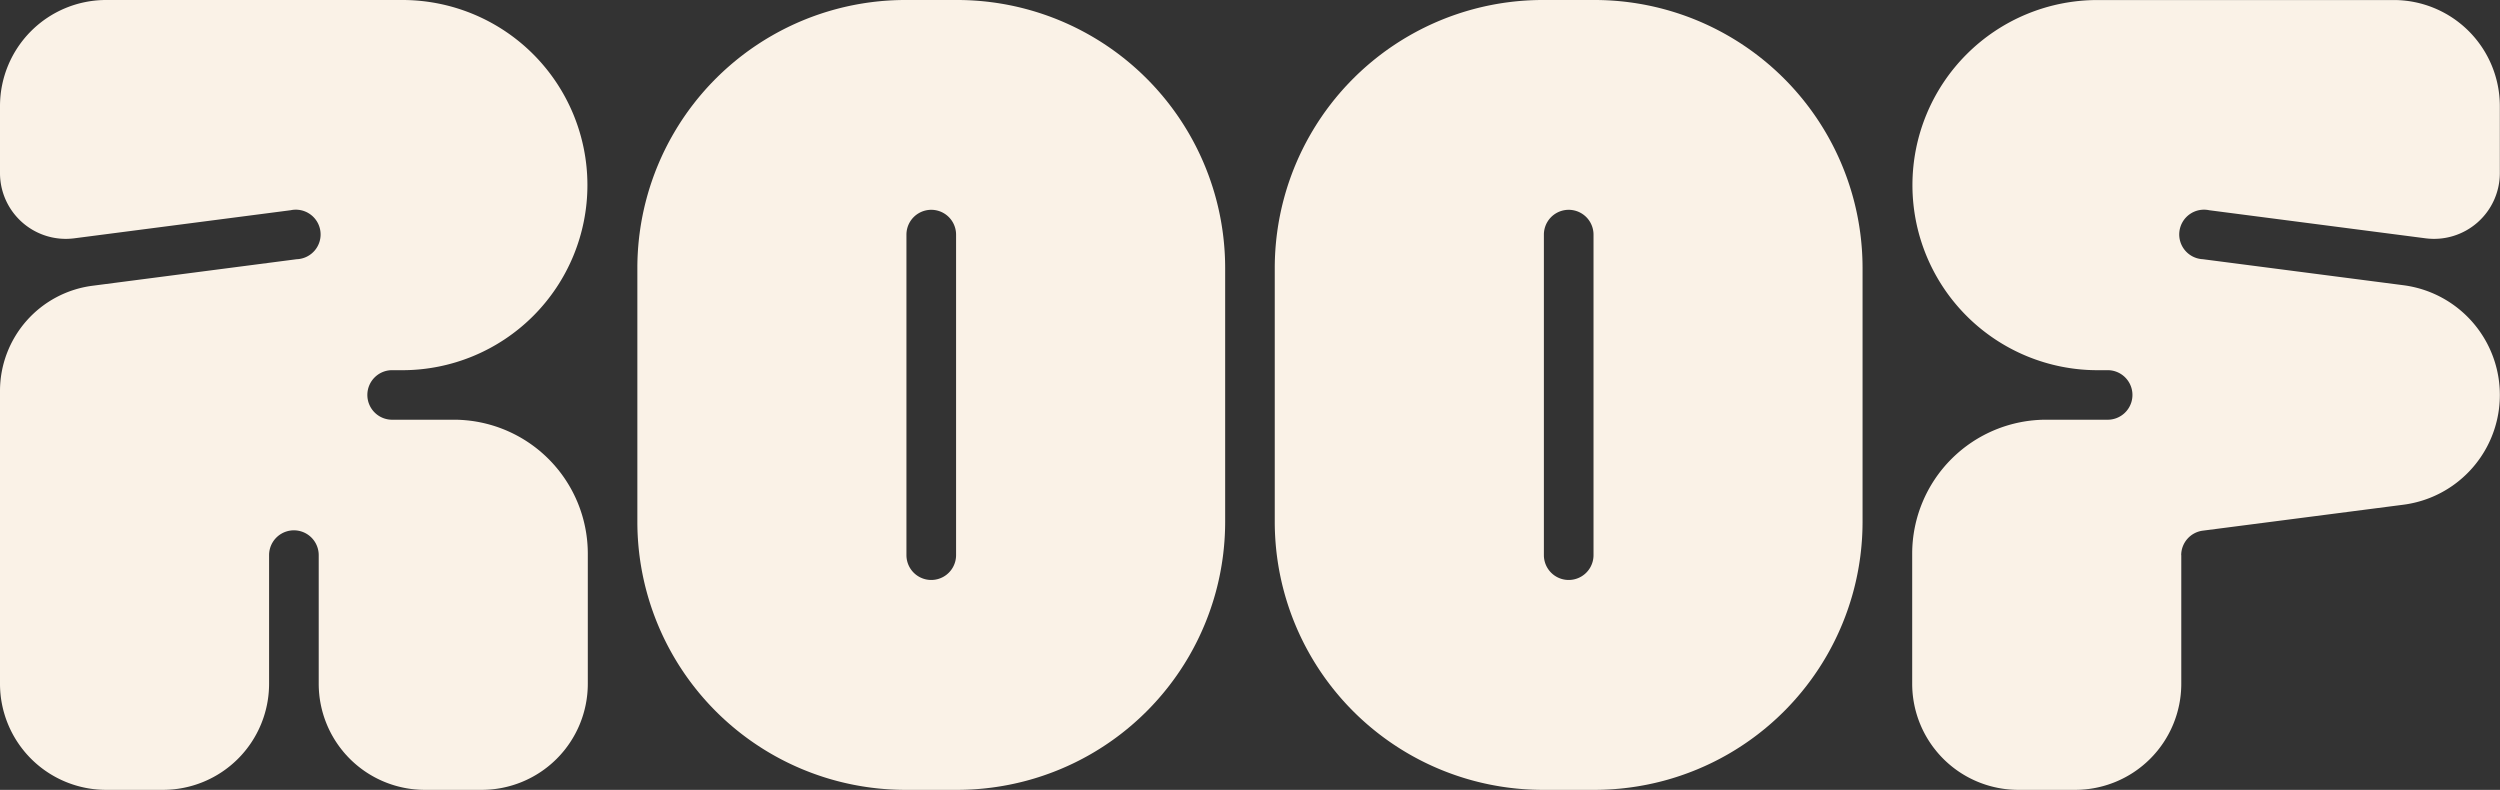
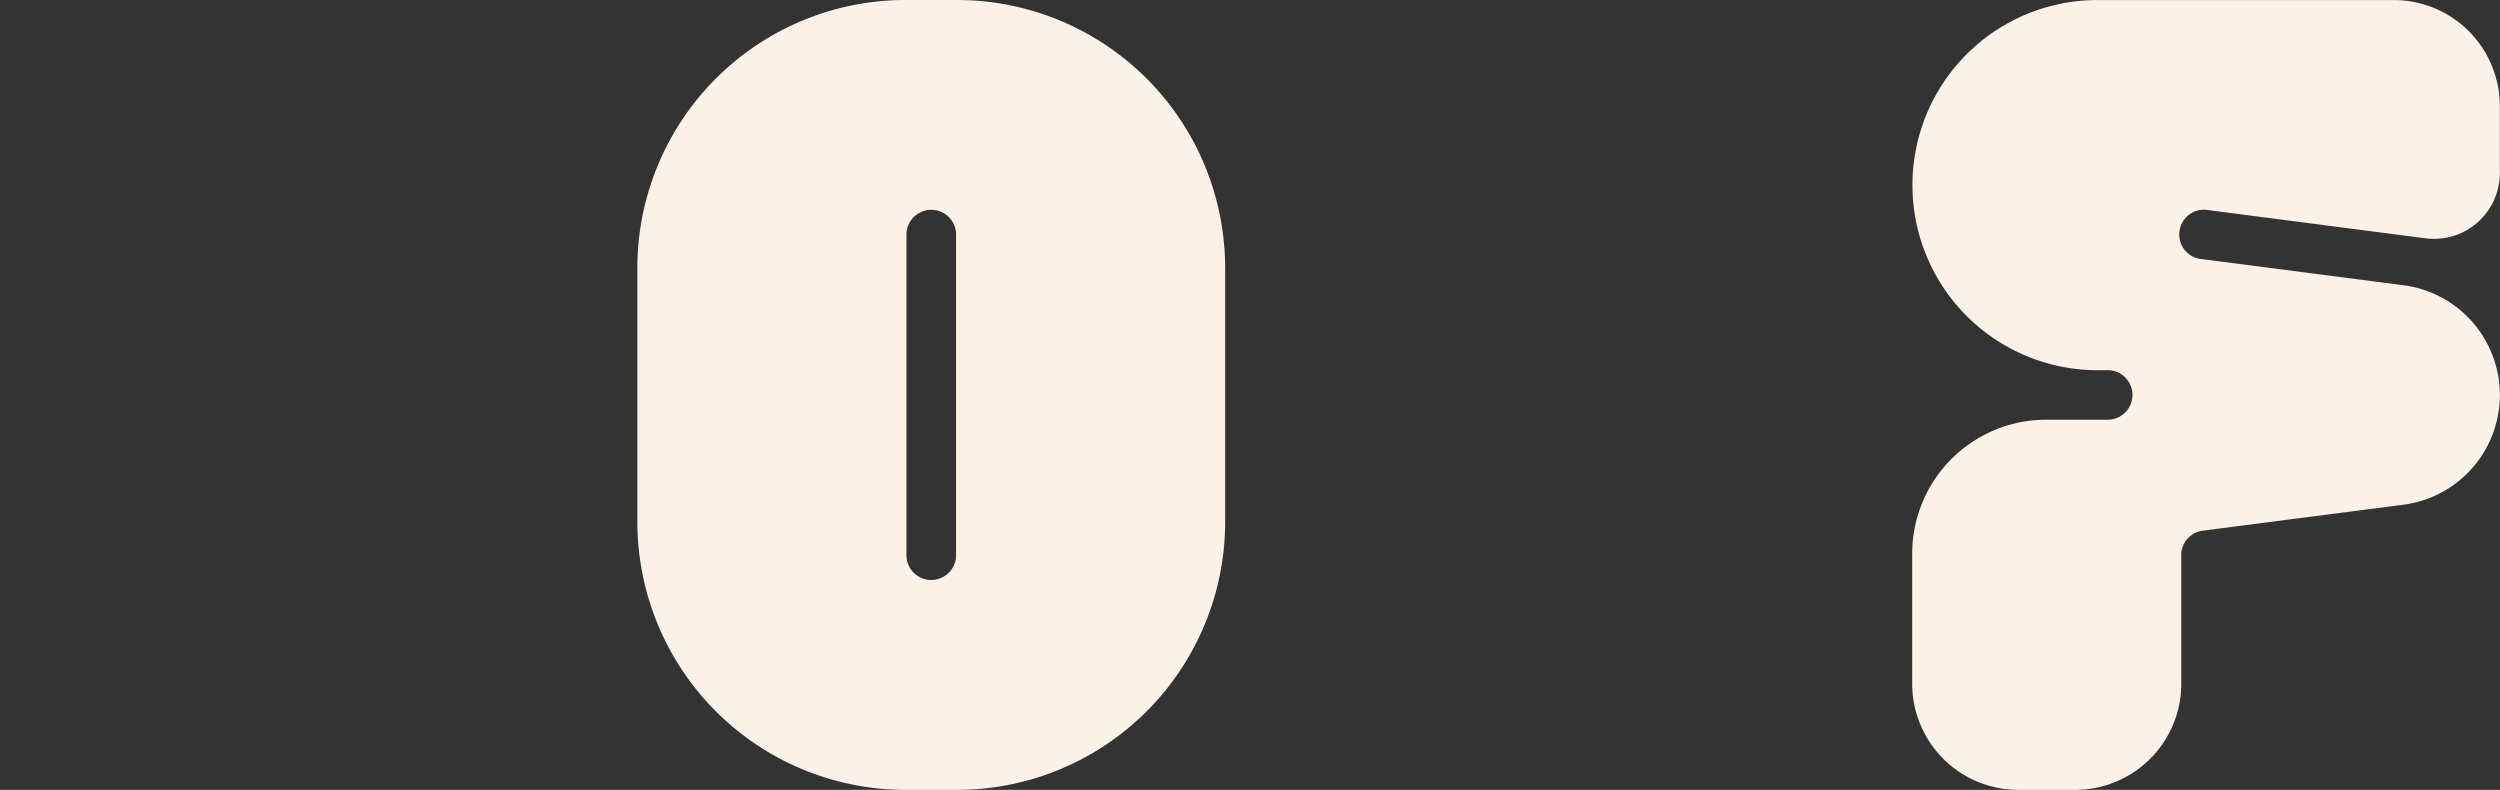
<svg xmlns="http://www.w3.org/2000/svg" id="logo" width="61.245" height="19.35" viewBox="0 0 61.245 19.35">
  <rect x="0" y="0" width="61.245" height="19.35" fill="#333333" stroke="none" />
  <path id="Path_131" data-name="Path 131" d="M519.828,13.6V16.75a2.6,2.6,0,0,1-2.605,2.6h-1.382a2.6,2.6,0,0,1-2.605-2.6V13.562a3.284,3.284,0,0,1,3.287-3.28H518a.607.607,0,1,0,0-1.213h-.224a4.534,4.534,0,1,1,0-9.068h7.251a2.6,2.6,0,0,1,2.605,2.6V4.238a1.612,1.612,0,0,1-1.821,1.6l-5.3-.688a.607.607,0,1,0-.156,1.2l4.911.637a2.711,2.711,0,0,1,0,5.378l-4.91.635a.607.607,0,0,0-.53.6Z" transform="translate(-466.391 0)" fill="#faf2e7" />
-   <path id="Path_132" data-name="Path 132" d="M7.278,6.349,2.269,7A2.6,2.6,0,0,0,0,9.577V16.75a2.6,2.6,0,0,0,2.605,2.6H3.987a2.6,2.6,0,0,0,2.605-2.6V13.6a.608.608,0,0,1,1.216,0V16.75a2.6,2.6,0,0,0,2.605,2.6h1.382a2.6,2.6,0,0,0,2.605-2.6V13.562a3.284,3.284,0,0,0-3.287-3.28H9.631a.607.607,0,1,1,0-1.213h.225A4.534,4.534,0,1,0,9.856,0H2.605A2.6,2.6,0,0,0,0,2.6V4.238a1.612,1.612,0,0,0,1.821,1.6l5.3-.688a.607.607,0,1,1,.156,1.2Z" transform="translate(0 0)" fill="#faf2e7" />
  <path id="Path_133" data-name="Path 133" d="M178.907,0h-1.25a6.568,6.568,0,0,0-6.575,6.561v6.228a6.568,6.568,0,0,0,6.575,6.561h1.25a6.568,6.568,0,0,0,6.575-6.561V6.561A6.568,6.568,0,0,0,178.907,0Zm-1.233,13.6V5.748a.608.608,0,1,1,1.216,0V13.6a.608.608,0,0,1-1.216,0Z" transform="translate(-155.468 0)" fill="#faf2e7" />
-   <path id="Path_134" data-name="Path 134" d="M349.984,0h-1.25a6.568,6.568,0,0,0-6.575,6.561v6.228a6.568,6.568,0,0,0,6.575,6.561h1.25a6.568,6.568,0,0,0,6.575-6.561V6.561A6.568,6.568,0,0,0,349.984,0Zm-1.232,13.6V5.748a.608.608,0,0,1,1.216,0V13.6a.608.608,0,1,1-1.216,0Z" transform="translate(-310.93 0)" fill="#faf2e7" />
</svg>